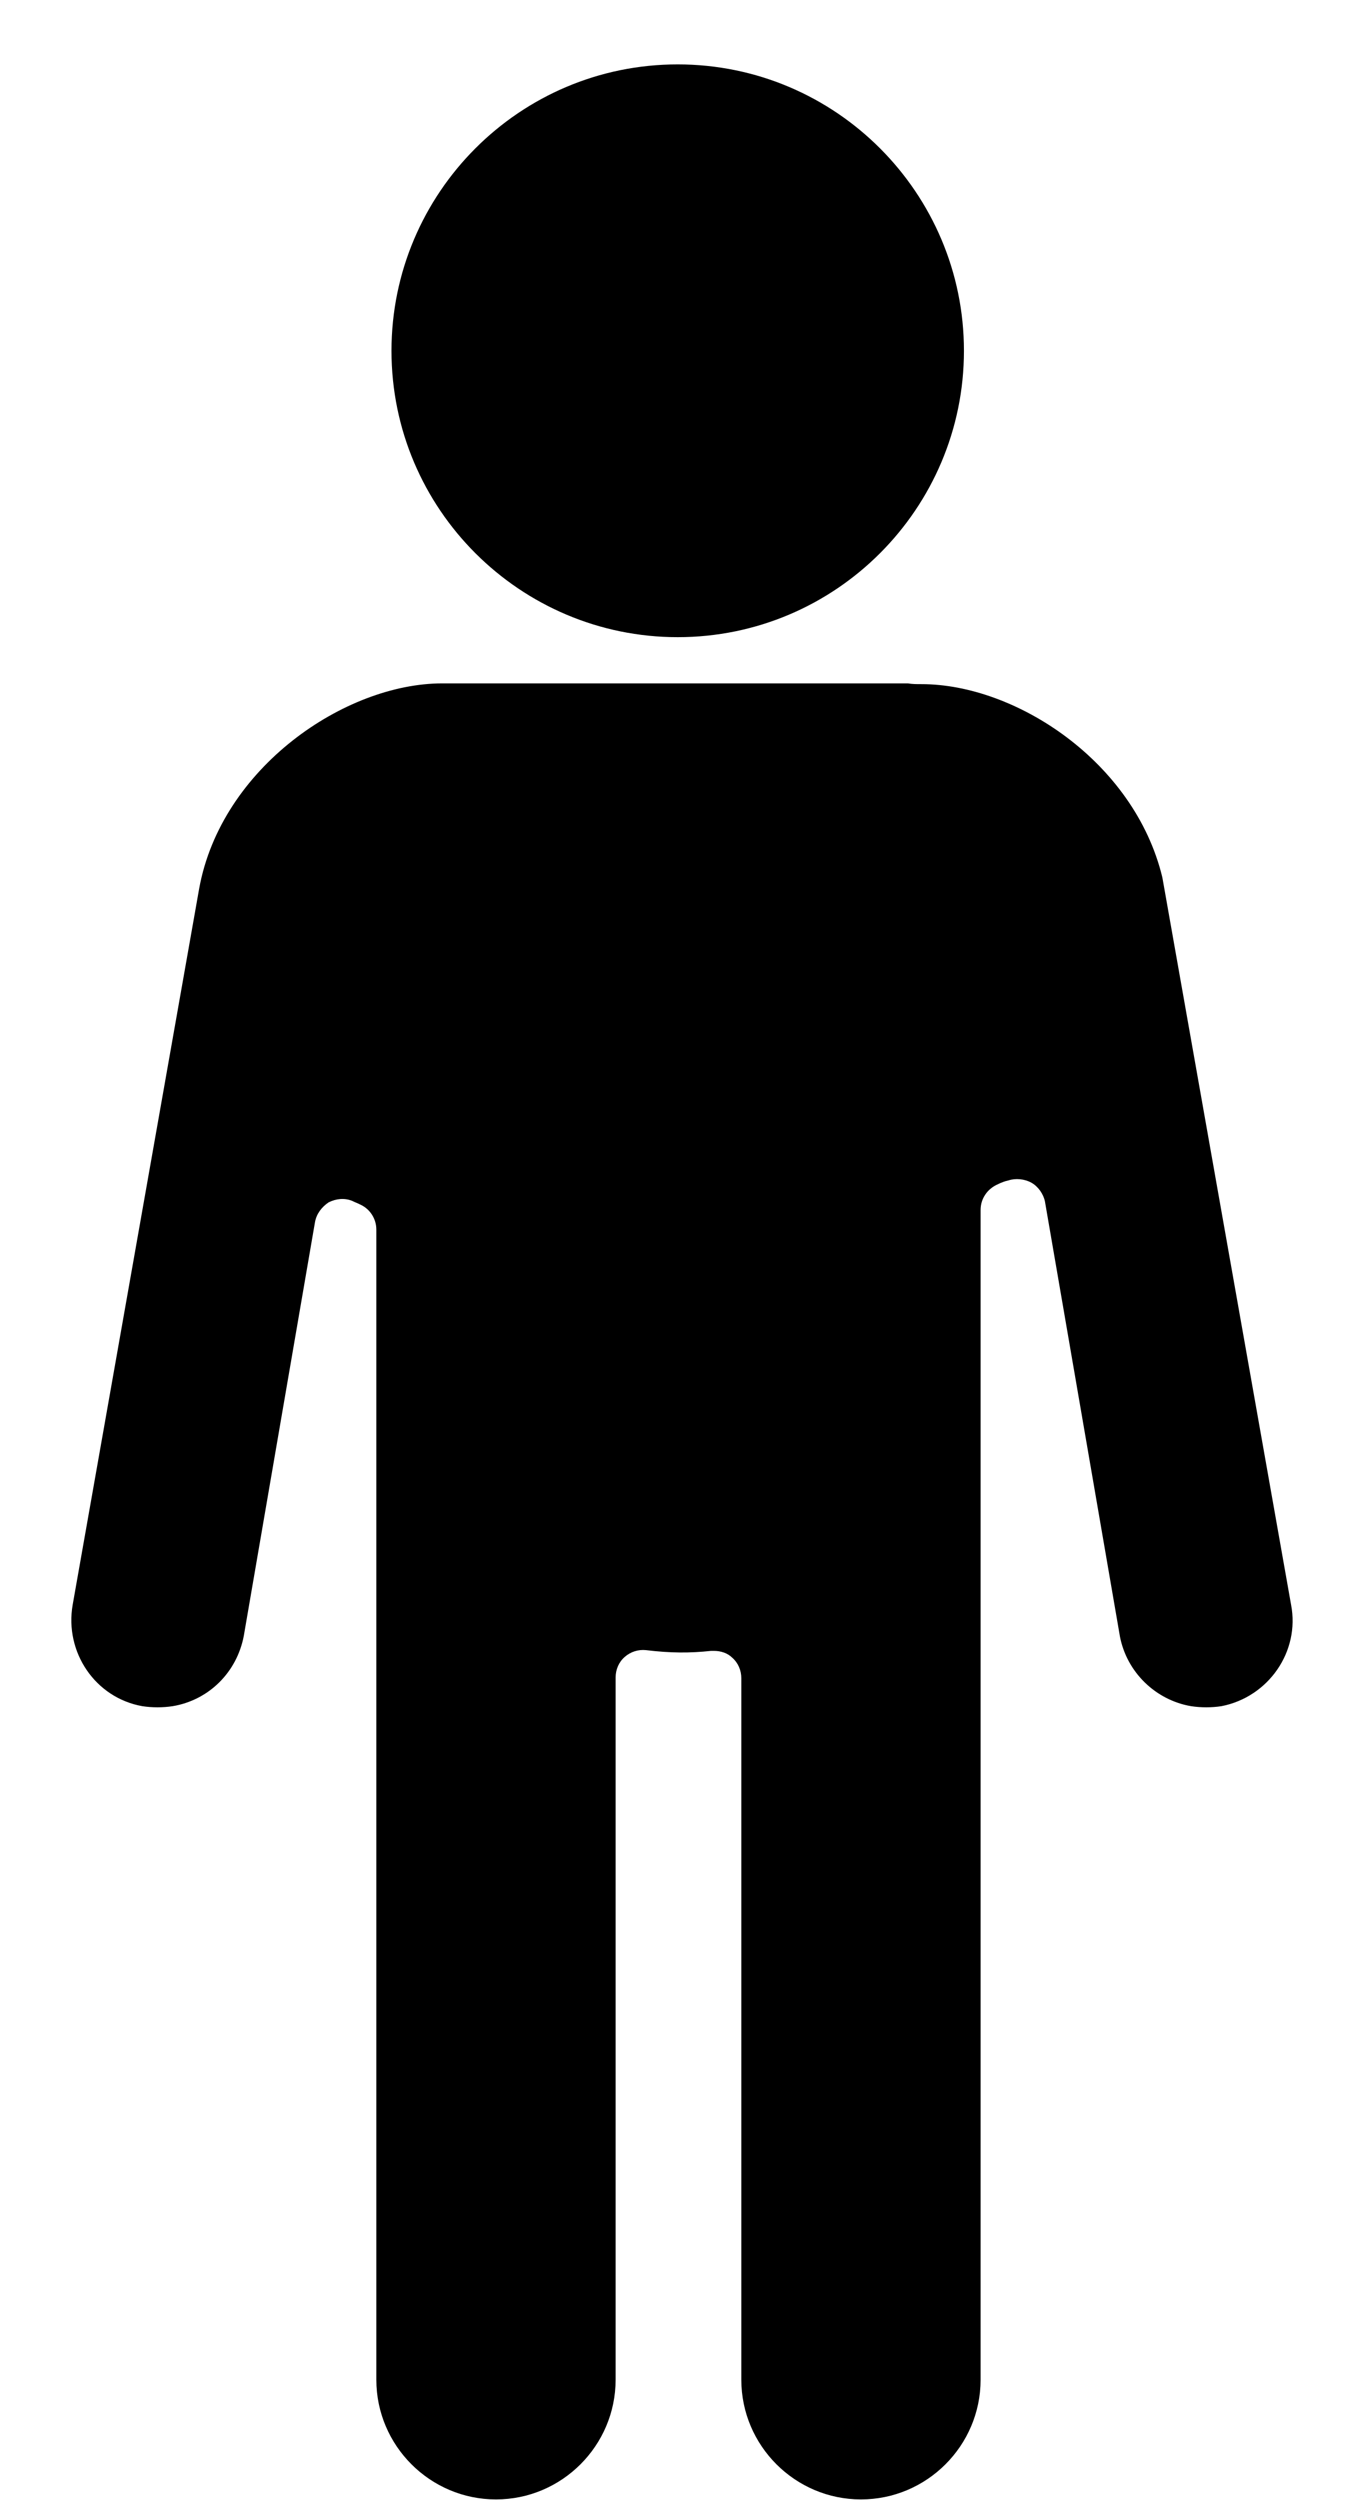
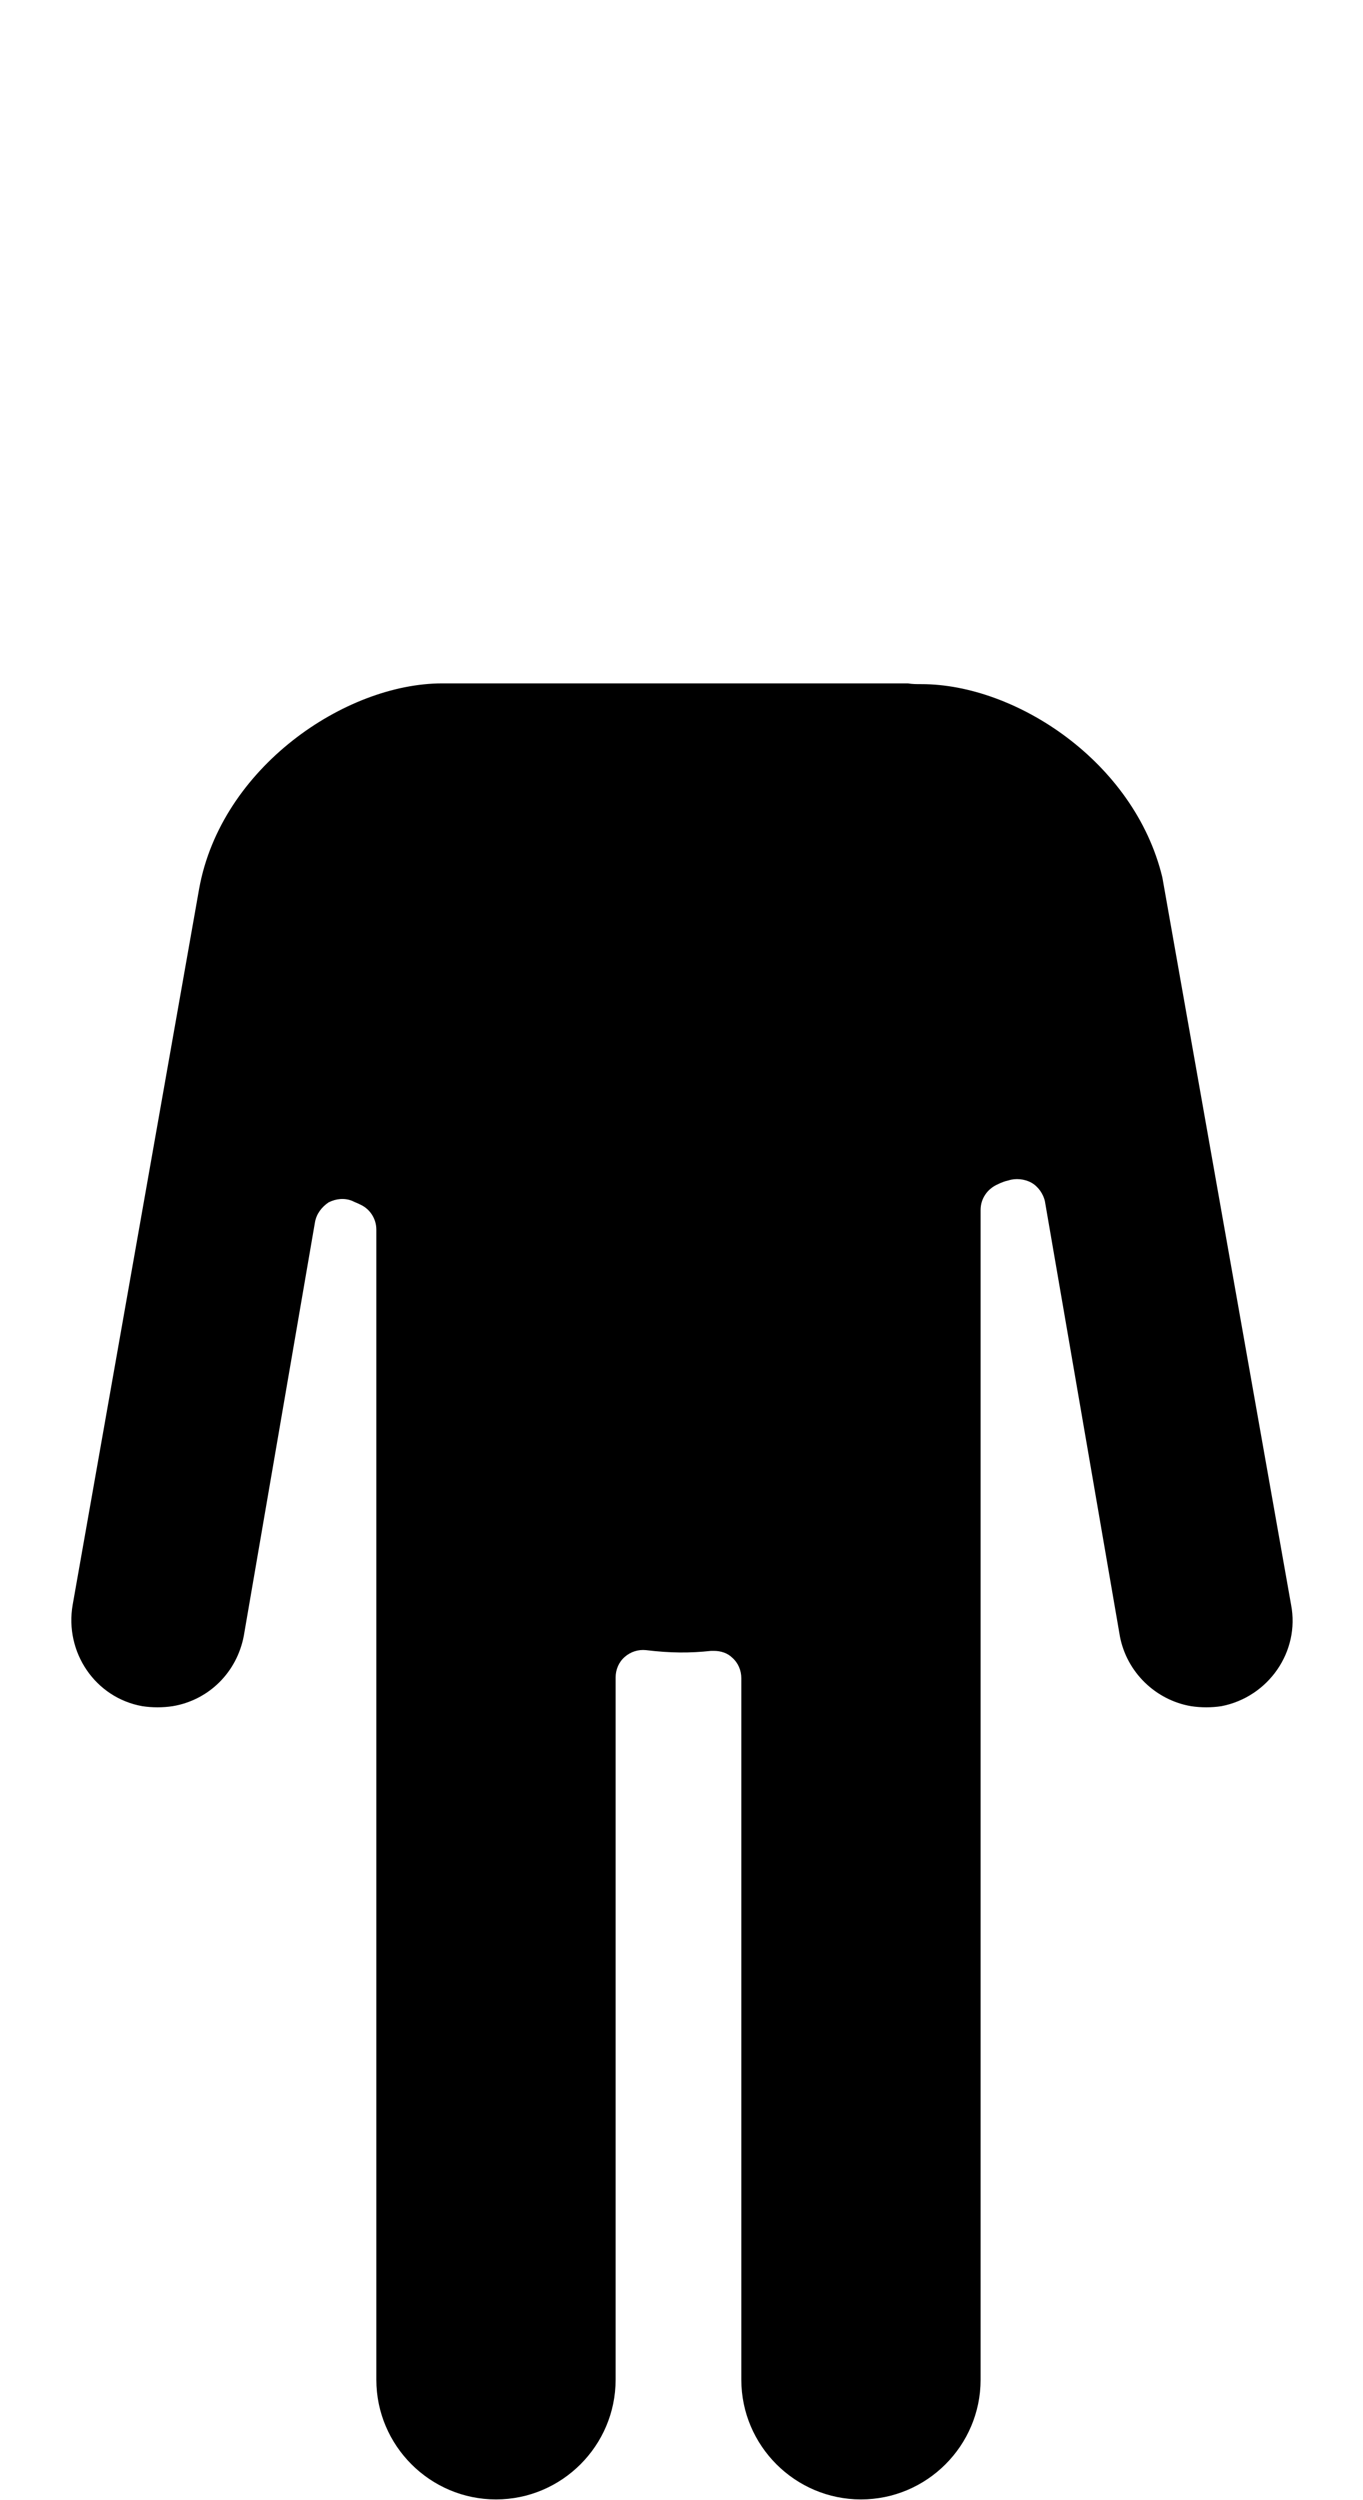
<svg xmlns="http://www.w3.org/2000/svg" version="1.1" id="レイヤー_1" x="0px" y="0px" viewBox="0 0 18 33" style="enable-background:new 0 0 18 33;" xml:space="preserve">
  <g>
-     <path d="M8.95,0.85c-2.09,0-3.78,1.7-3.78,3.78c0,2.09,1.7,3.78,3.78,3.78c2.09,0,3.78-1.7,3.78-3.78   C12.73,2.55,11.04,0.85,8.95,0.85z" />
    <path d="M13.62,15.61c0.09,0.05,0.16,0.15,0.18,0.25l0.99,5.74c0.09,0.47,0.47,0.84,0.94,0.92c0.13,0.02,0.27,0.02,0.4,0   c0.62-0.12,1.04-0.72,0.92-1.34l-1.7-9.6c-0.37-1.53-1.94-2.55-3.18-2.55c-0.07,0-0.12,0-0.18-0.01H6.02   C5.96,9.02,5.9,9.02,5.84,9.02c-1.28,0-2.92,1.11-3.21,2.71l-1.67,9.45c-0.11,0.63,0.3,1.23,0.92,1.34c0.13,0.02,0.27,0.02,0.4,0   c0.48-0.08,0.85-0.45,0.94-0.93l0.94-5.46c0.02-0.11,0.09-0.2,0.18-0.26c0.1-0.05,0.21-0.06,0.31-0.02   c0.04,0.02,0.07,0.03,0.11,0.05c0.13,0.06,0.21,0.19,0.21,0.33v15.18c0,0.87,0.71,1.58,1.58,1.58c0.87,0,1.58-0.71,1.58-1.58v-9.27   c0-0.1,0.04-0.2,0.12-0.27c0.08-0.07,0.18-0.1,0.28-0.09c0.33,0.04,0.58,0.04,0.86,0.01c0.01,0,0.03,0,0.04,0   c0.09,0,0.18,0.03,0.24,0.09c0.08,0.07,0.12,0.17,0.12,0.27v9.26c0,0.87,0.71,1.58,1.58,1.58c0.87,0,1.58-0.71,1.58-1.58V15.97   c0-0.15,0.09-0.28,0.23-0.34c0.04-0.02,0.09-0.04,0.14-0.05C13.41,15.55,13.53,15.56,13.62,15.61z" />
  </g>
</svg>